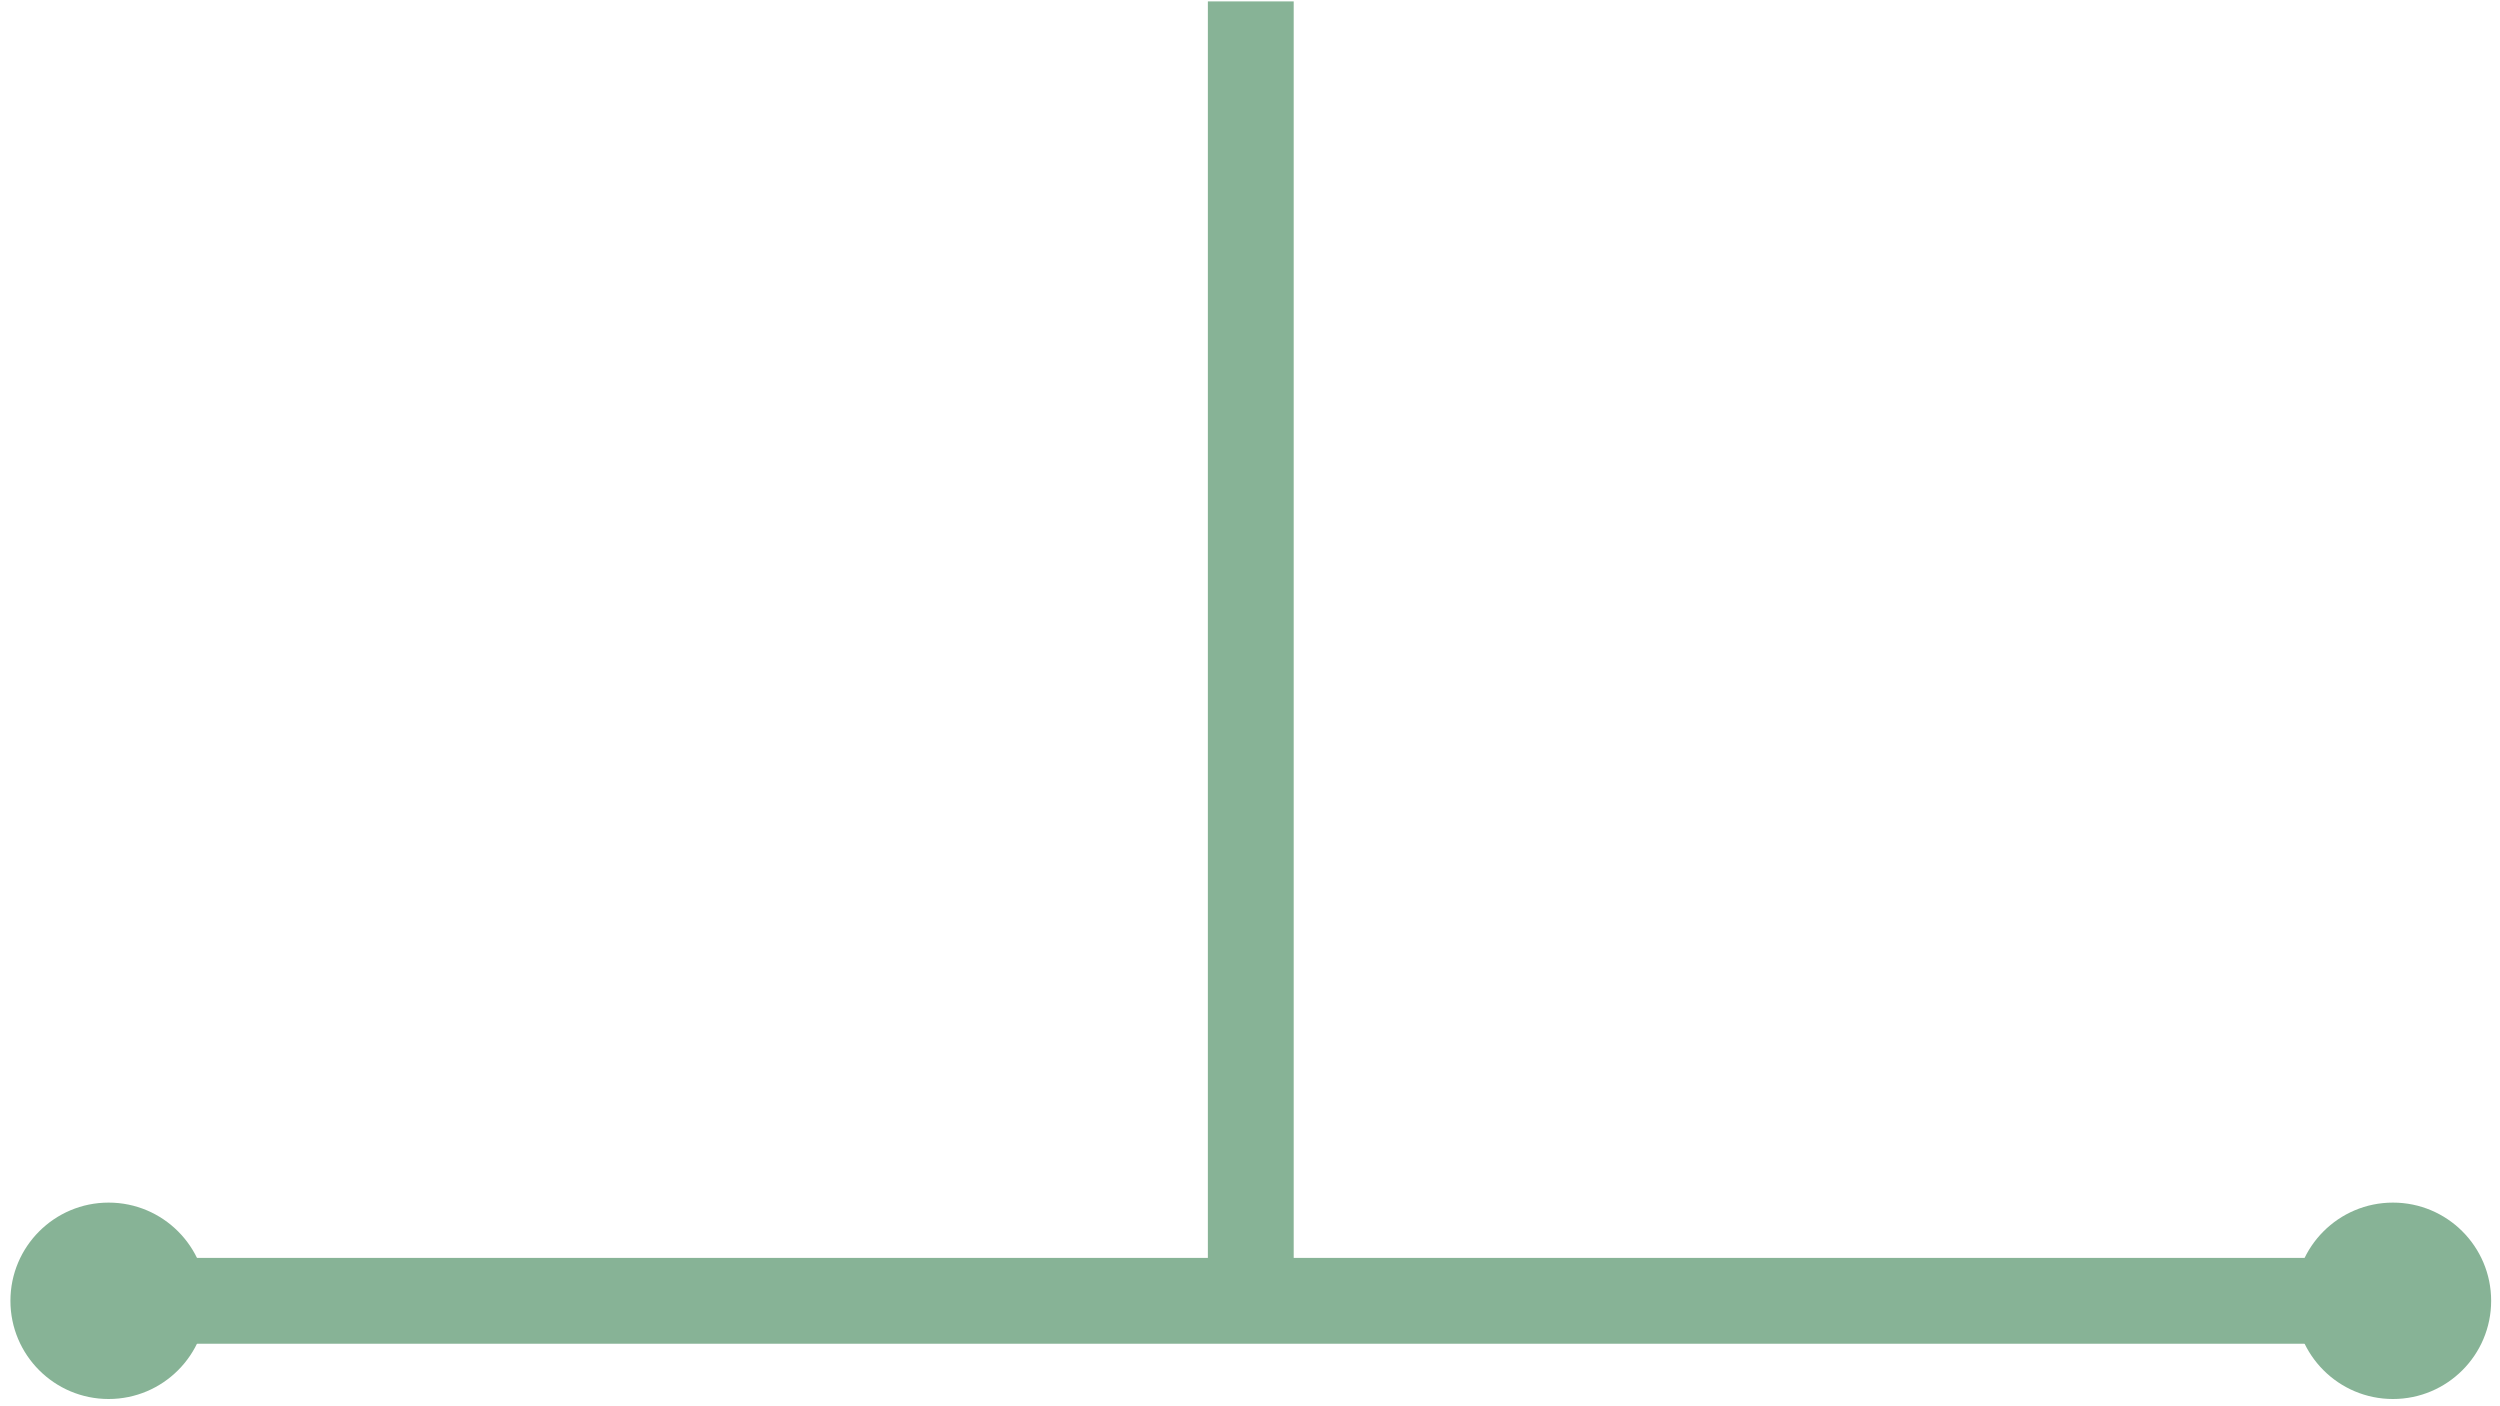
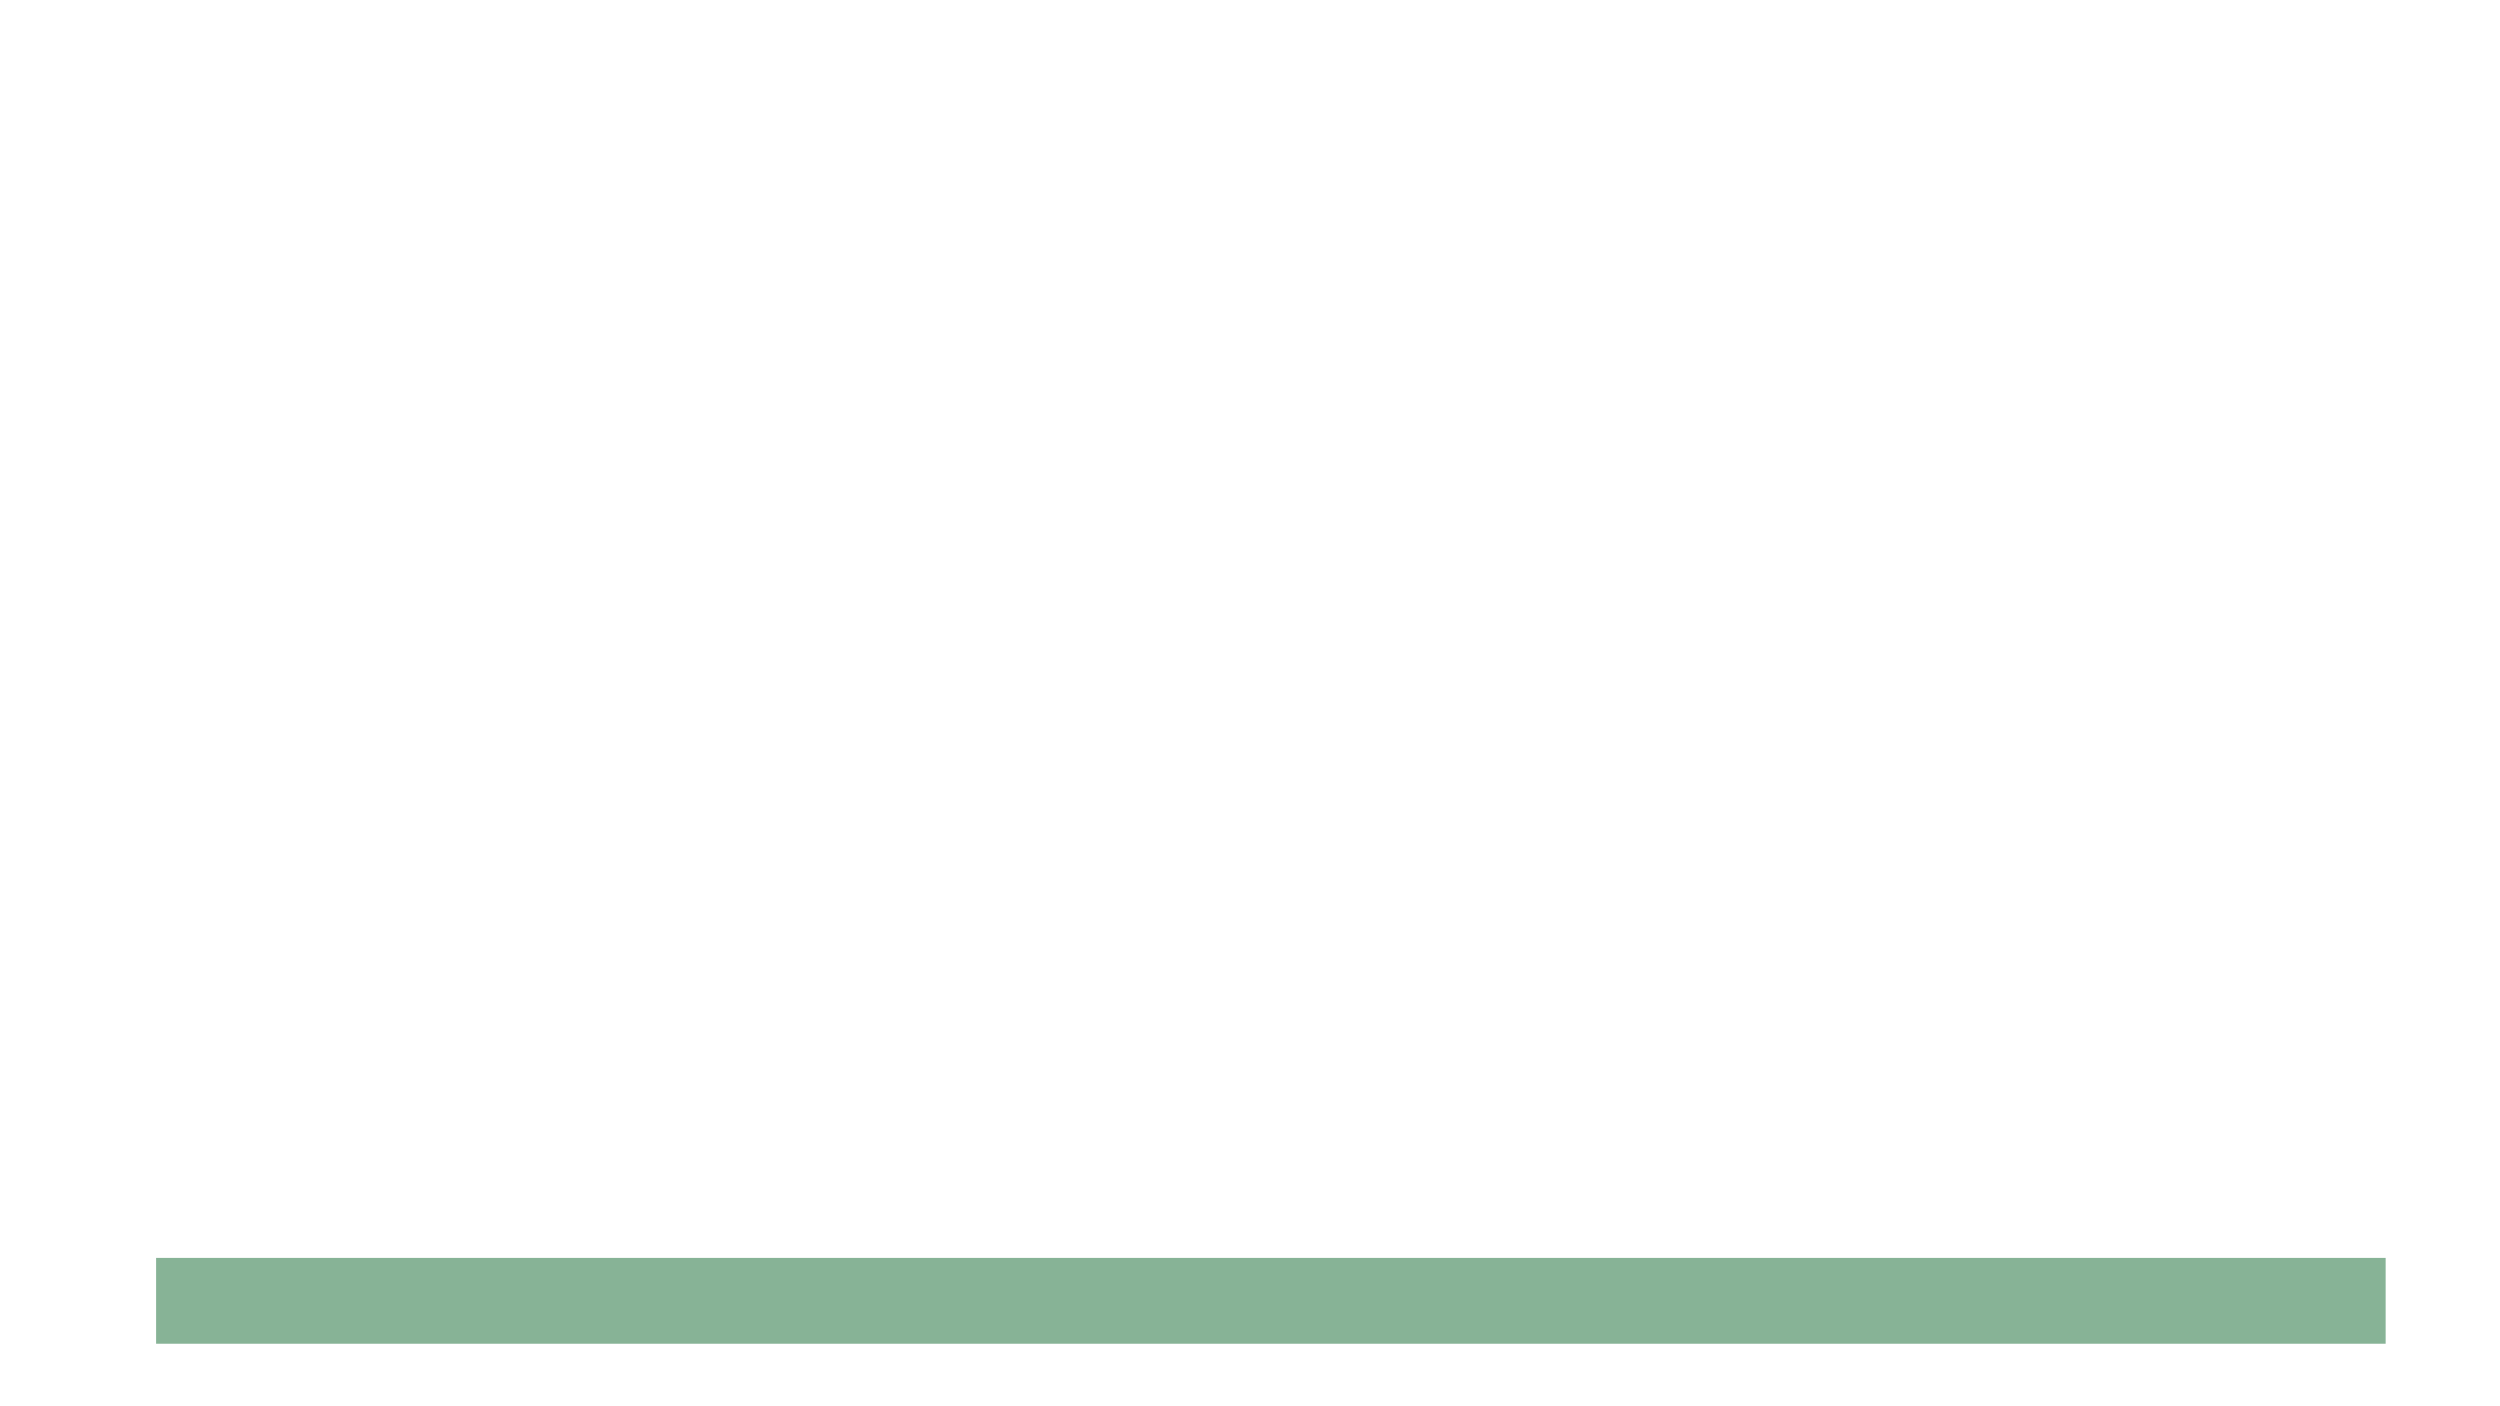
<svg xmlns="http://www.w3.org/2000/svg" width="233" height="131" viewBox="0 0 233 131" fill="none">
-   <rect x="112.573" y="0.131" width="8" height="123.999" fill="#87B396" />
  <rect x="14.549" y="125.236" width="8" height="207.793" transform="rotate(-90 14.549 125.236)" fill="#87B396" />
-   <circle cx="10.124" cy="121.235" r="9.152" fill="#87B396" />
-   <circle cx="223.023" cy="121.235" r="9.152" fill="#87B396" />
</svg>